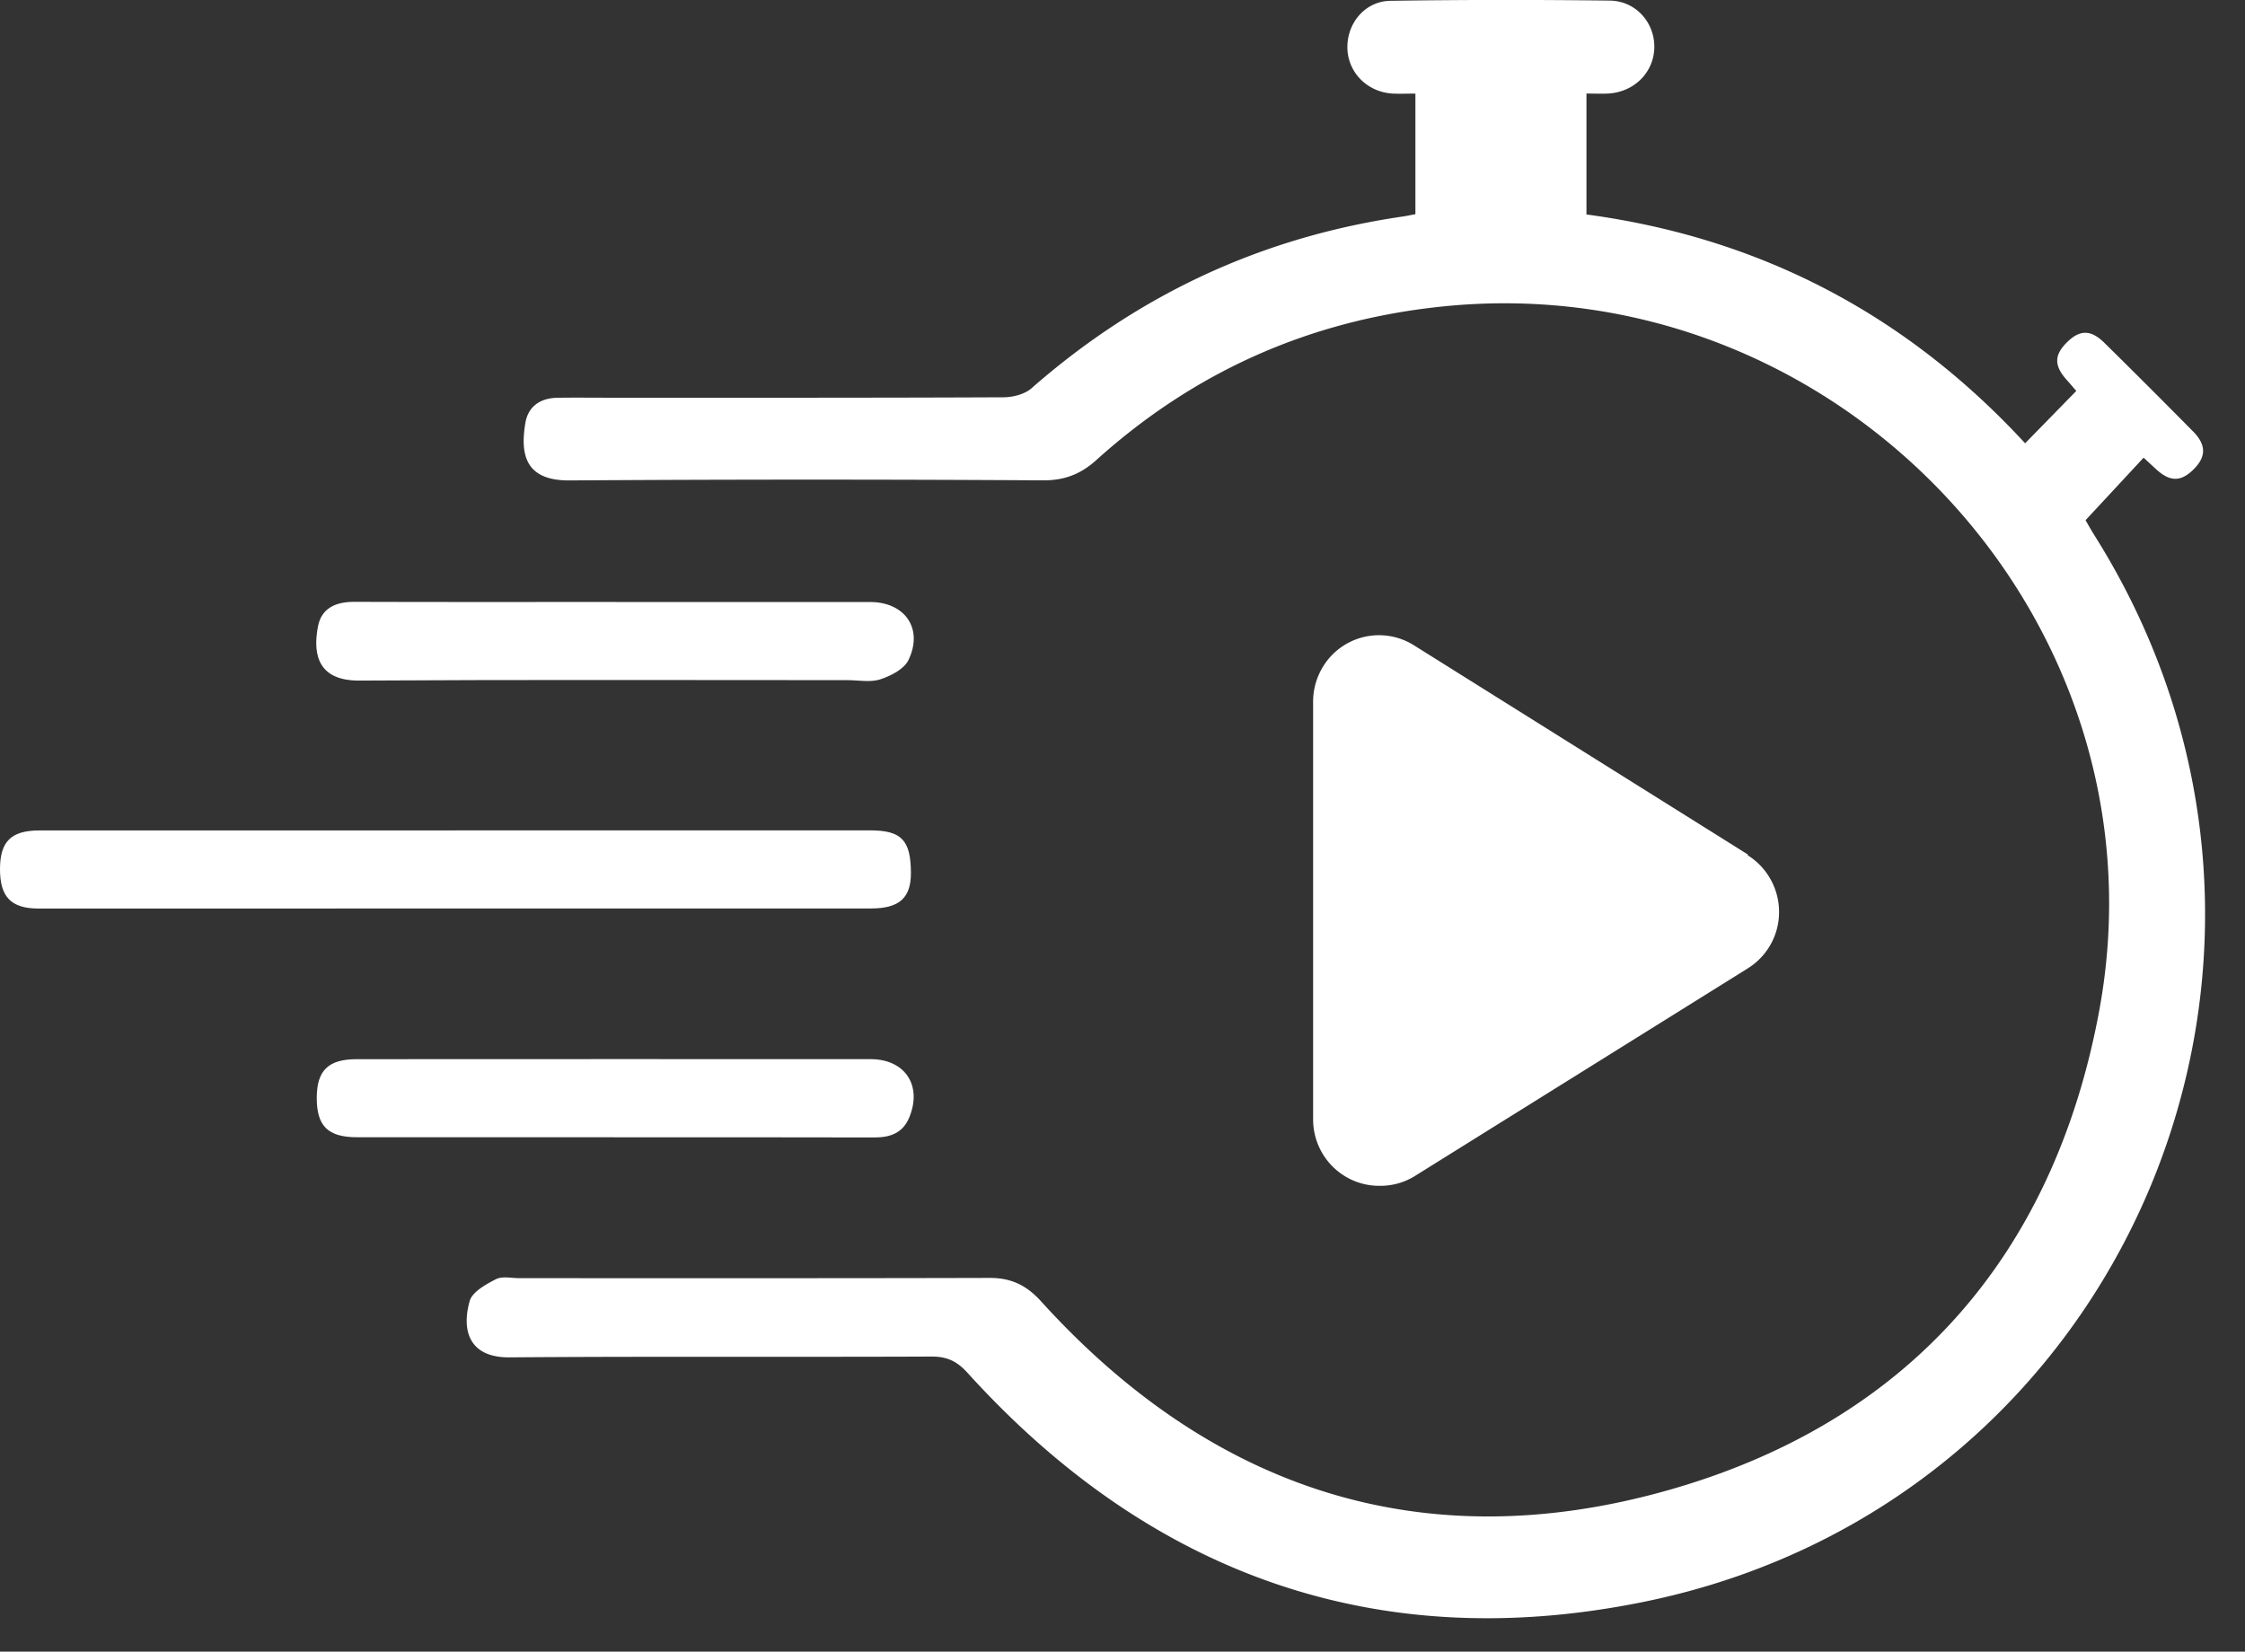
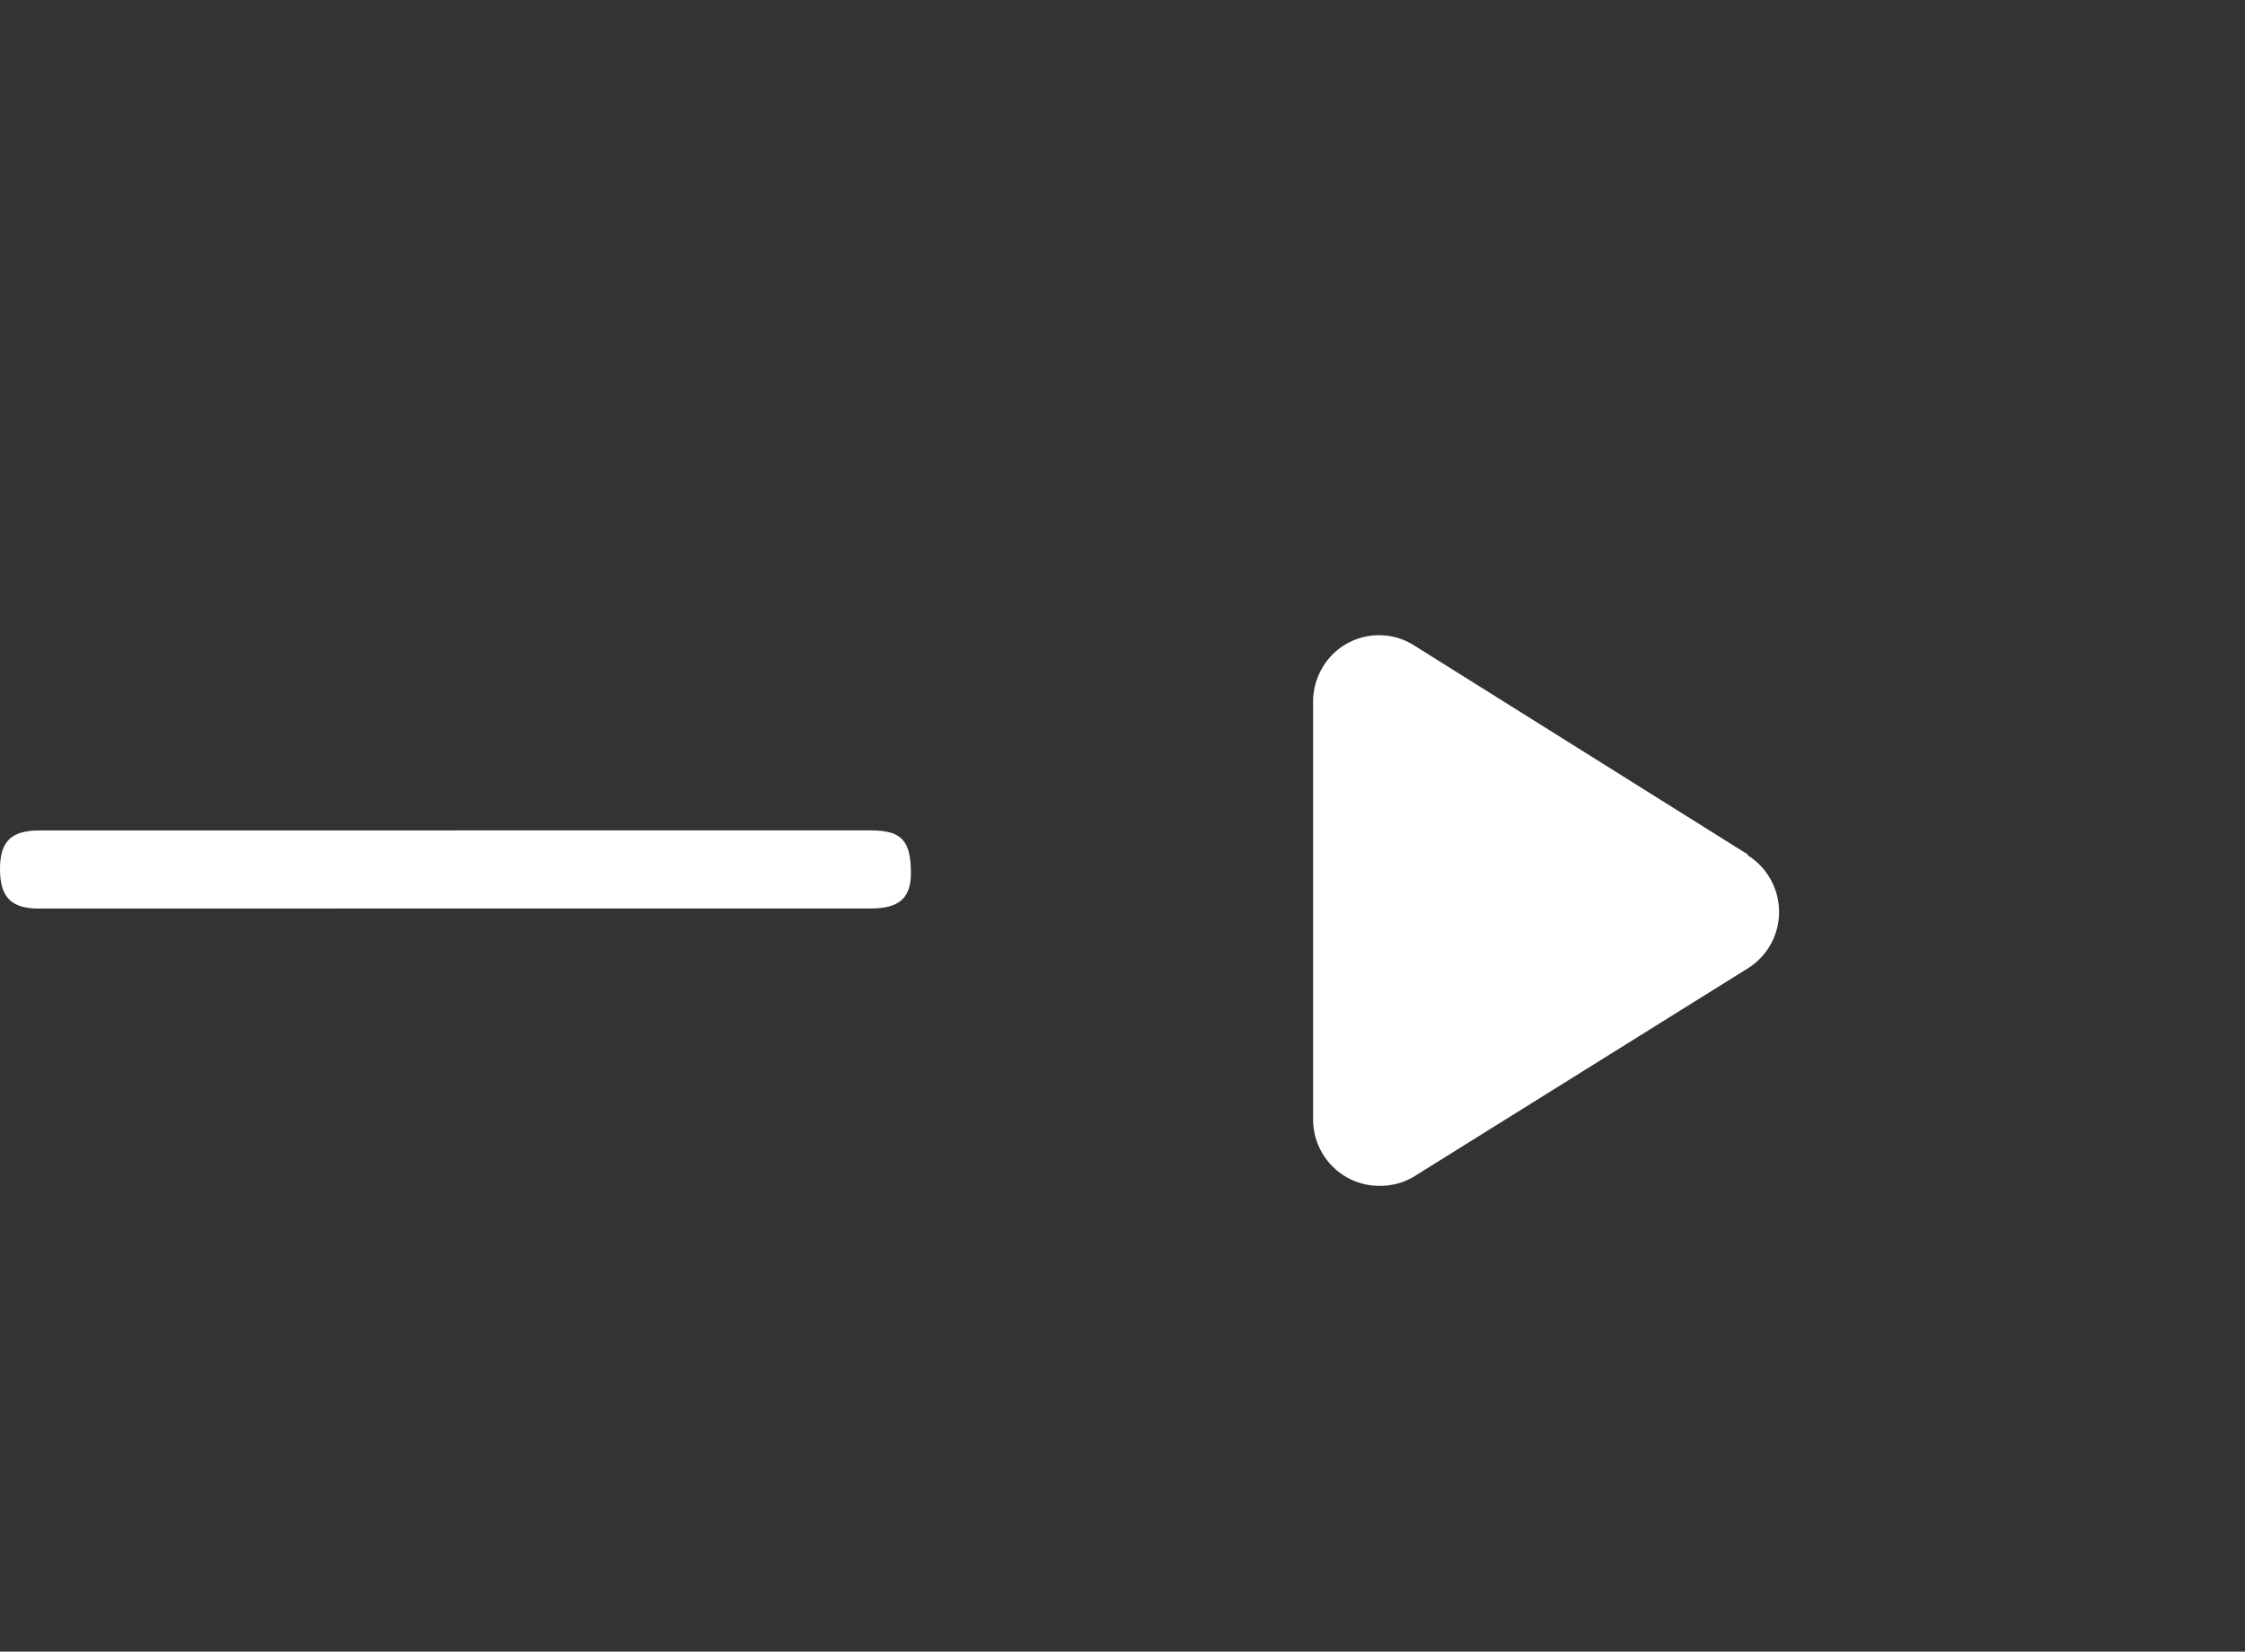
<svg xmlns="http://www.w3.org/2000/svg" width="530" height="390" viewBox="0 0 530 390" fill="none">
  <rect x="0" y="0" width="530" height="390" fill="#333333" stroke="none" />
  <path d="M107.6 196.07h97.8c7.4 0 9.6 2.29 9.65 9.95 0.04 5.98 -2.7 8.49 -9.42 8.49 -65.5 0.02 -131.02 0.03 -196.53 0.02 -6.5 0 -9.12 -2.75 -9.1 -9.36 0.02 -6.48 2.62 -9.08 9.32 -9.08 32.77 -0.02 65.53 0 98.28 0v-0.02Z" fill="white" />
-   <path d="M145.39 142.15h60.01c8.25 0 12.64 6.29 9.07 13.71 -1.03 2.13 -4.15 3.74 -6.65 4.55 -2.35 0.77 -5.16 0.19 -7.77 0.19 -38.42 0 -76.83 -0.13 -115.25 0.1 -9.14 0.05 -11.16 -5.46 -9.72 -12.85 0.85 -4.31 4.26 -5.75 8.54 -5.74 20.59 0.07 41.17 0.03 61.76 0.03v0.01Z" fill="white" />
-   <path d="M144.73 268.53H84.3c-6.9 0 -9.55 -2.64 -9.52 -9.37 0.03 -6.42 2.74 -9.06 9.42 -9.06 40.44 -0.02 80.88 -0.03 121.32 -0.01 8.19 0 12.31 6.3 9.08 13.9 -1.5 3.53 -4.44 4.6 -8.12 4.59 -20.58 -0.06 -41.16 -0.03 -61.75 -0.03l0.01 -0.02Z" fill="white" />
-   <path d="M334.15 50.57V22.1c-1.9 0 -3.6 0.07 -5.29 0 -6.1 -0.31 -10.75 -5.06 -10.77 -10.94 -0.02 -5.81 4.24 -10.89 10.18 -10.97 17.26 -0.26 34.52 -0.26 51.78 -0.05 6.17 0.08 10.63 5.25 10.5 11.12 -0.13 5.87 -4.77 10.5 -10.93 10.83 -1.58 0.08 -3.16 0 -5.09 0v28.55c41.09 5.53 75.54 23.65 103.56 54.03l12.08 -12.36c-0.64 -0.73 -1.45 -1.7 -2.29 -2.64 -3.02 -3.38 -2.96 -5.92 0.25 -9 2.94 -2.83 5.5 -2.83 8.66 0.27 7.03 6.92 14 13.9 20.94 20.92 3.17 3.21 3.13 6.02 0.08 9.02 -2.95 2.9 -5.5 2.9 -8.7 0 -0.96 -0.87 -1.9 -1.76 -3.05 -2.81l-13.7 14.76c0.41 0.72 1.3 2.32 2.28 3.87 61.92 98.83 7.66 228.22 -106.54 251.53 -62.9 12.83 -116.52 -6.42 -159.69 -54.07 -2.48 -2.74 -4.83 -3.85 -8.49 -3.84 -33.21 0.14 -66.44 -0.07 -99.66 0.19 -9.31 0.07 -11.4 -6.12 -9.38 -13.3 0.61 -2.16 3.8 -3.92 6.18 -5.15 1.51 -0.77 3.7 -0.25 5.58 -0.25 37 0 74 0.04 110.99 -0.06 5.03 -0.02 8.68 1.71 12.1 5.48 40.18 44.36 89.9 60.92 147.49 44.81 56.86 -15.9 91.54 -55.17 102.34 -113.26 17.14 -92.23 -61.62 -176.08 -155.1 -166.4 -31.17 3.21 -58.4 15.3 -81.65 36.26 -3.66 3.3 -7.48 4.8 -12.51 4.78a8871.62 8871.62 0 0 0 -111.84 0.02c-10.55 0.08 -11.66 -6.25 -10.43 -13.57 0.65 -3.91 3.53 -5.87 7.5 -5.94 3.77 -0.07 7.55 -0.02 11.32 -0.02 31.33 0 62.67 0.04 94 -0.1 2.25 0 5.04 -0.7 6.66 -2.12 25.23 -22.14 54.36 -35.7 87.56 -40.55 0.86 -0.12 1.7 -0.31 3.06 -0.56l0.02 -0.02Z" fill="white" />
  <path d="m412.63 201.77 -78.86 -49.42a15.48 15.48 0 0 0 -21.7 5.52c-1.4 2.44 -2.1 5.21 -2.07 8.03v98.4c0 4.17 1.64 8.16 4.56 11.1 2.92 2.94 6.88 4.6 11 4.6 2.88 0.06 5.72 -0.68 8.2 -2.15l78.87 -49.2A15.64 15.64 0 0 0 420 215.3a15.79 15.79 0 0 0 -7.37 -13.33v-0.21Z" fill="white" />
</svg>